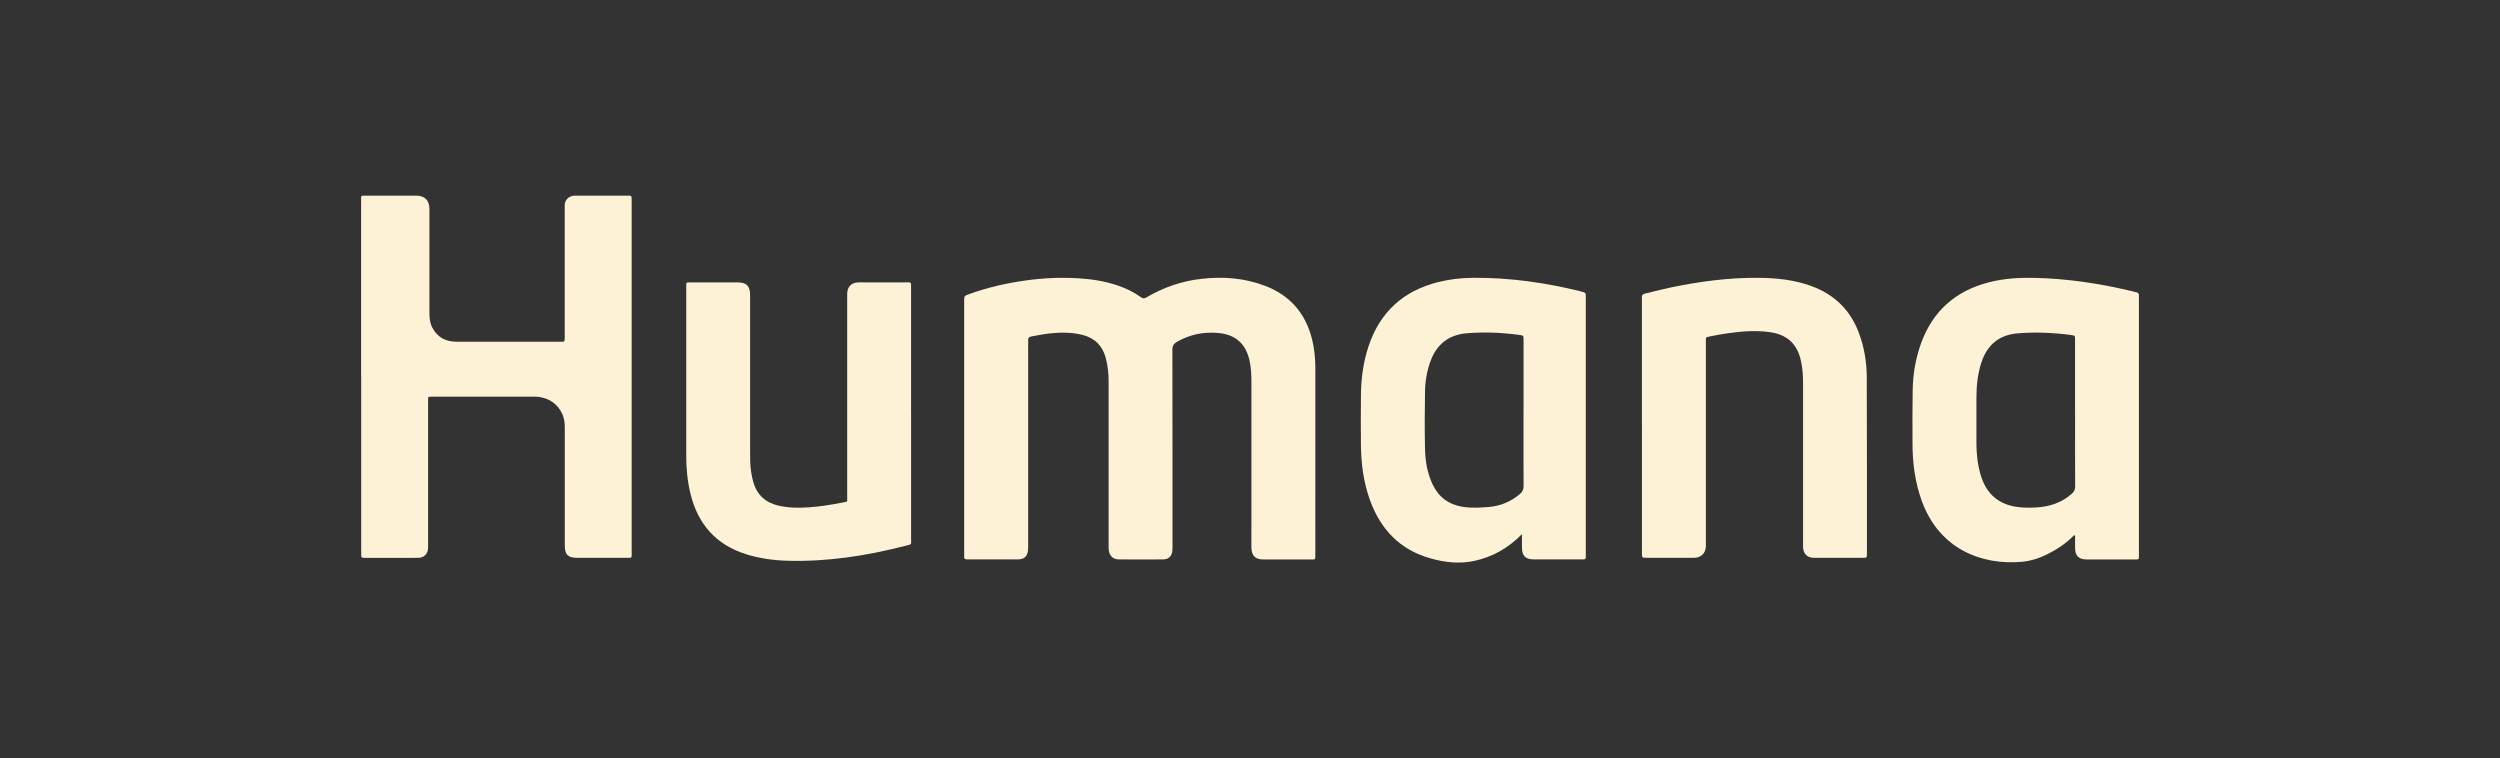
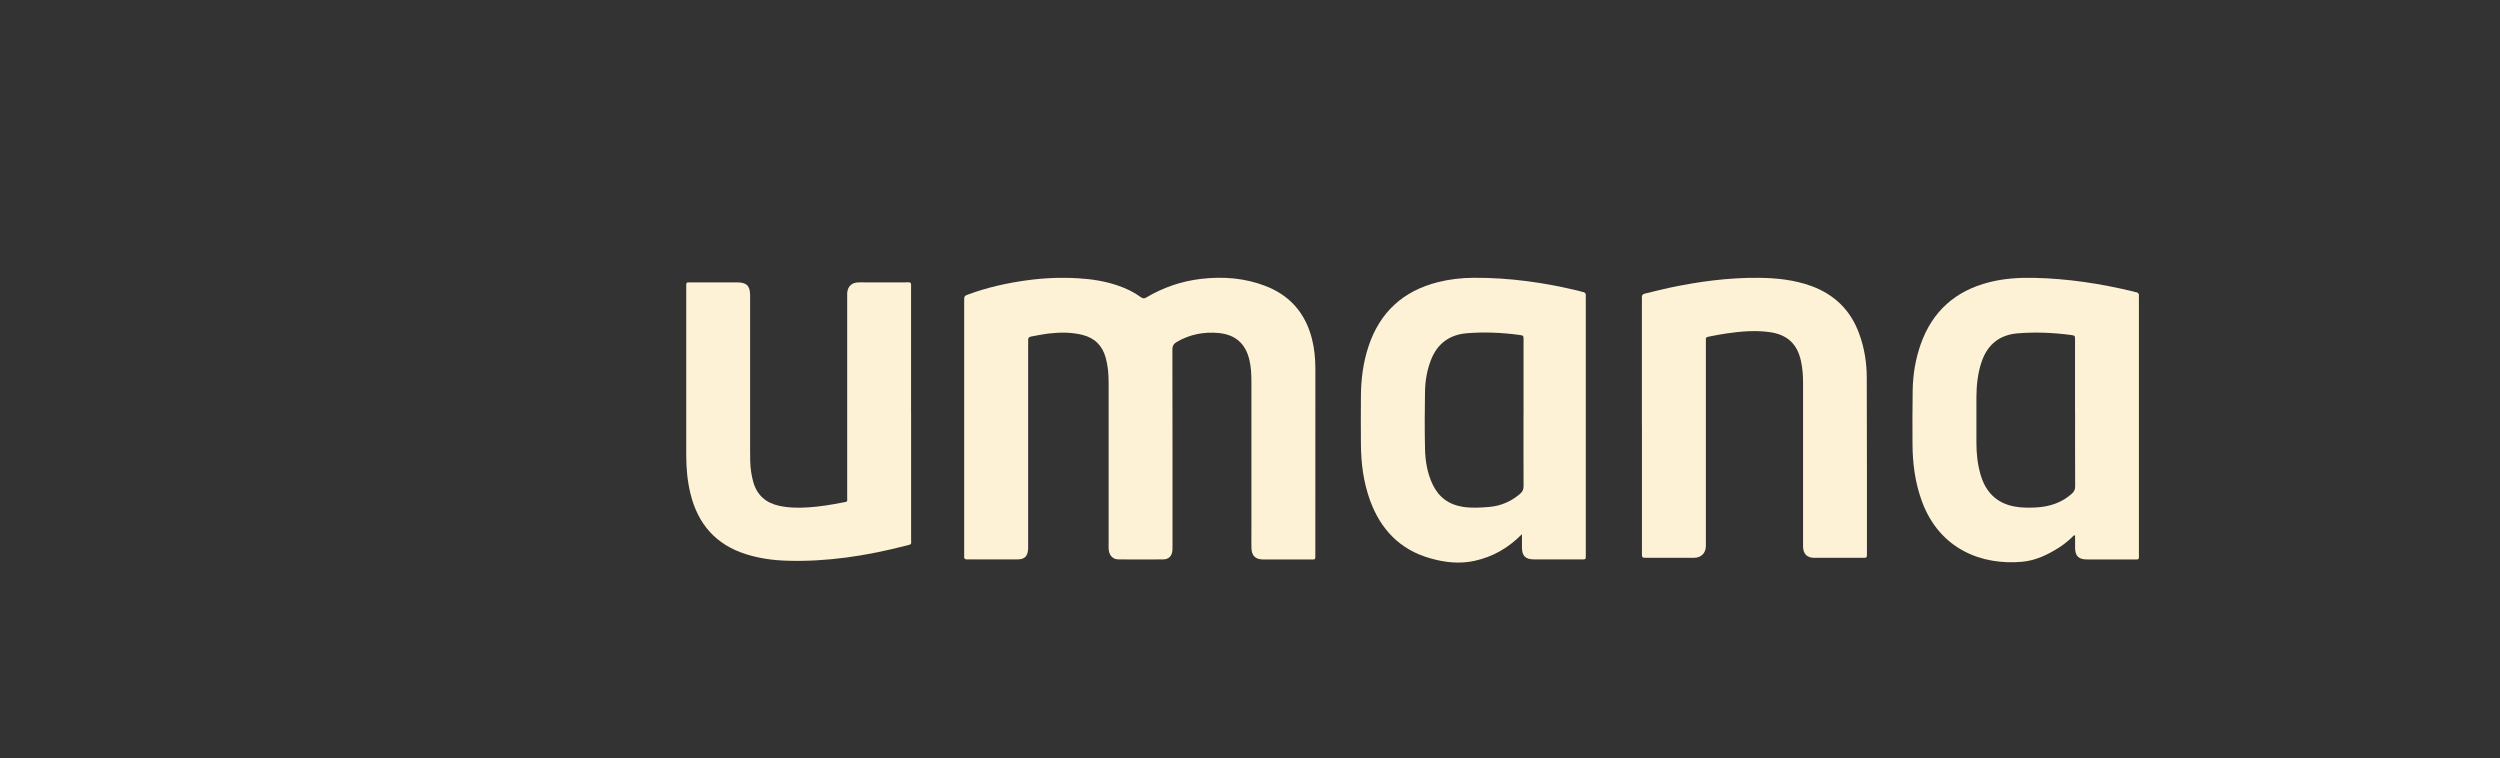
<svg xmlns="http://www.w3.org/2000/svg" id="a" viewBox="0 0 692.43 210">
  <rect x="0" y="0" width="692.43" height="210" fill="#333333" stroke="none" />
  <defs>
    <style>.b{fill:#fdf2d6;}</style>
  </defs>
  <path class="b" d="M267.05,118.4c0-11.65,0-23.31,0-34.96,0-1.46,0-1.48,1.33-1.96,5.16-1.89,10.5-3.08,15.94-3.83,4.76-.66,9.54-.86,14.33-.57,3.74,.22,7.41,.79,10.97,2.01,2.28,.78,4.43,1.81,6.38,3.22,.5,.36,.87,.45,1.46,.1,4.73-2.81,9.86-4.56,15.32-5.18,6.02-.69,11.96-.23,17.67,1.96,6.87,2.63,11.14,7.6,12.94,14.72,.68,2.69,.93,5.44,.93,8.21,0,17.04,0,34.08-.01,51.12,0,1.98,.18,1.71-1.67,1.72-4.24,.01-8.47,0-12.71,0-2.23,0-3.28-1.02-3.32-3.28-.03-1.89,0-3.78,0-5.67,0-13.36,0-26.71,0-40.07,0-2.17-.08-4.33-.61-6.45-1.1-4.42-3.93-6.82-8.46-7.25-4.12-.39-7.96,.37-11.55,2.44-.87,.5-1.27,1.06-1.27,2.16,.04,18.01,.03,36.02,.03,54.03,0,.55,.02,1.11-.03,1.66-.15,1.5-1.02,2.39-2.52,2.41-4.14,.04-8.29,.04-12.44,0-1.49-.01-2.49-1.05-2.67-2.63-.06-.5-.03-1.01-.03-1.52,0-14.97,0-29.94,0-44.91,0-2.31-.2-4.6-.82-6.83-.93-3.36-3.07-5.46-6.47-6.3-3.04-.75-6.12-.73-9.2-.38-1.64,.18-3.26,.55-4.9,.82-.65,.11-.97,.42-.9,1.11,.04,.36,0,.74,0,1.1,0,18.47,0,36.94,0,55.41,0,.46,.02,.92-.02,1.38-.13,1.91-1,2.74-2.9,2.75-4.15,.02-8.29,0-12.44,0-.46,0-.92-.03-1.38,0-.69,.06-1.06-.16-.98-.91,.03-.32,0-.64,0-.97,0-11.56,0-23.12,0-34.68Z" />
-   <path class="b" d="M100.02,104.32c0-16.16,0-32.33,0-48.49,0-1.85-.18-1.64,1.6-1.64,4.56,0,9.12,0,13.68,0,2.35,0,3.64,1.31,3.64,3.68,0,9.62,0,19.25,0,28.87,0,1.35,.12,2.67,.74,3.89,1.12,2.2,2.87,3.56,5.33,3.91,.63,.09,1.28,.12,1.93,.12,9.3,0,18.6,0,27.91,0,.28,0,.55-.02,.83,0,.53,.03,.76-.2,.73-.73-.02-.37,0-.74,0-1.1,0-11.74,0-23.49,0-35.23,0-.55-.06-1.1,.15-1.64,.41-1.08,1.39-1.76,2.7-1.77,2.3-.02,4.61,0,6.91,0,2.58,0,5.16,0,7.74,0,1,0,1,.03,1.04,.97,0,.23,0,.46,0,.69,0,32.33,0,64.66,0,96.98,0,1.89,.26,1.66-1.7,1.67-4.47,0-8.93,0-13.4,0-2.53,0-3.42-.88-3.42-3.38,0-10.91,0-21.83,0-32.74,0-1.31-.16-2.57-.72-3.76-1.25-2.67-3.38-4.18-6.25-4.66-.59-.1-1.19-.1-1.79-.1-9.21,0-18.42,0-27.63,0-.05,0-.09,0-.14,0-1.5,0-1.33-.05-1.33,1.35,0,13.08,0,26.16,0,39.24,0,.46,.02,.92-.01,1.38-.09,1.62-1.12,2.66-2.75,2.67-4.97,.02-9.95,0-14.92,.02-.67,0-.92-.22-.85-.88,.03-.32,0-.64,0-.97,0-16.12,0-32.24,0-48.35Z" />
  <path class="b" d="M574.46,148.24c-1.3,1.31-2.69,2.49-4.25,3.47-3.11,1.96-6.4,3.54-10.09,3.88-11.04,1.02-22.9-3.32-27.83-16.81-1.87-5.12-2.56-10.44-2.58-15.86-.02-4.97-.04-9.95,.05-14.92,.08-4.35,.79-8.62,2.25-12.73,3.23-9.08,9.6-14.72,18.91-17.09,4.09-1.05,8.26-1.31,12.47-1.22,9.24,.19,18.32,1.58,27.3,3.73,.27,.06,.53,.19,.8,.22,.76,.08,1.02,.5,.93,1.22-.03,.23,0,.46,0,.69,0,23.48,0,46.97,0,70.45,0,1.92,.19,1.68-1.7,1.68-4.24,0-8.47,0-12.71,0-2.3,0-3.26-.97-3.27-3.27,0-1.1,0-2.19,0-3.29l-.27-.16Zm.27-33.72c0-6.77,0-13.54,0-20.31,0-1.25,0-1.28-1.25-1.44-4.85-.64-9.73-.84-14.6-.45-5.05,.4-8.43,3.11-10.05,7.95-1.07,3.18-1.4,6.47-1.42,9.79-.02,4.19-.01,8.38,0,12.57,0,3,.31,5.97,1.16,8.87,1.39,4.73,4.34,7.82,9.29,8.77,1.96,.38,3.94,.39,5.92,.29,3.74-.18,7.13-1.24,10.01-3.77,.69-.6,.98-1.19,.97-2.11-.04-6.72-.02-13.45-.02-20.17Z" />
  <path class="b" d="M421.52,147.97c-3.85,3.89-8.14,6.28-13.12,7.37-4.15,.91-8.26,.44-12.28-.71-8.4-2.39-13.75-8.02-16.68-16.11-1.79-4.95-2.45-10.09-2.5-15.32-.05-4.51-.03-9.03,0-13.54,.03-4.67,.62-9.27,2.1-13.73,3.14-9.46,9.6-15.36,19.25-17.79,3.23-.81,6.52-1.18,9.85-1.2,10-.06,19.82,1.33,29.51,3.72,.22,.06,.44,.16,.66,.19,.77,.09,.99,.54,.91,1.24-.03,.23,0,.46,0,.69,0,23.48,0,46.97,0,70.45,0,1.96,.17,1.69-1.69,1.7-4.24,.01-8.47,0-12.71,0-2.3,0-3.27-.98-3.28-3.28,0-1.13,0-2.27,0-3.7Zm.46-33.37c0-6.81,0-13.63,0-20.44,0-1.2,0-1.23-1.14-1.39-4.85-.66-9.73-.87-14.6-.47-4.83,.4-8.21,2.93-9.96,7.54-1.06,2.79-1.54,5.7-1.59,8.65-.1,5.25-.11,10.5,0,15.74,.07,3.41,.61,6.78,2.1,9.92,1.69,3.56,4.49,5.62,8.37,6.23,2.43,.38,4.86,.23,7.29,.03,3.23-.28,6.03-1.49,8.5-3.57,.73-.62,1.05-1.24,1.04-2.21-.04-6.67-.02-13.35-.02-20.02Z" />
  <path class="b" d="M454.76,118.1c0-11.56,0-23.12,0-34.68,0-.32,.03-.65,0-.97-.08-.68,.21-.99,.87-1.14,2.29-.52,4.55-1.15,6.85-1.63,8.13-1.71,16.33-2.81,24.66-2.73,4.99,.05,9.92,.56,14.65,2.31,6.38,2.36,10.78,6.7,13.13,13.11,1.43,3.89,2.1,7.93,2.12,12.05,.07,16.3,.04,32.61,.05,48.91,0,1.16-.01,1.17-1.24,1.17-4.47,0-8.94,0-13.4,0-1.9,0-2.97-1.06-3.05-2.96-.02-.41,0-.83,0-1.24,0-14.69,0-29.38,0-44.08,0-2.08-.13-4.14-.57-6.18-1.03-4.82-3.85-7.39-8.75-8.06-4.02-.55-7.99-.19-11.97,.39-1.37,.2-2.72,.46-4.08,.72-1.89,.37-1.5,.24-1.55,1.78,0,.28,0,.55,0,.83,0,18.15,0,36.29,0,54.44,0,.41,.02,.83,0,1.24-.09,1.86-1.32,3.08-3.19,3.11-2.3,.03-4.61,0-6.91,0-2.12,0-4.24,0-6.36,0-1.24,0-1.24,0-1.25-1.3,0-.32,0-.64,0-.97,0-11.38,0-22.75,0-34.13Z" />
-   <path class="b" d="M252.35,114.53c0,11.51,0,23.03,0,34.54,0,1.94,.35,1.6-1.69,2.13-10.75,2.76-21.63,4.45-32.77,4.1-3.83-.12-7.61-.65-11.28-1.81-8.34-2.63-13.31-8.35-15.37-16.75-.86-3.51-1.17-7.08-1.17-10.68,0-15.52,0-31.04,0-46.56,0-.23,0-.46,0-.69,0-.39,.15-.61,.57-.6,.32,0,.64,0,.97,0,4.19,0,8.38,0,12.57,0,2.6,0,3.58,.97,3.58,3.58,0,14.32,0,28.64,0,42.97,0,2.02-.02,4.05,.3,6.06,.15,.91,.33,1.81,.58,2.69,1.04,3.63,3.46,5.76,7.1,6.57,2.72,.6,5.48,.63,8.25,.44,3.13-.21,6.22-.71,9.29-1.32,1.61-.32,1.37-.06,1.37-1.63,0-12.99,0-25.97,0-38.96,0-5.48,0-10.96,0-16.44,0-.32-.01-.65,0-.97,.1-1.79,1.18-2.89,2.98-2.98,.64-.04,1.29-.01,1.93-.01,3.64,0,7.28-.01,10.91,0,2.13,.01,1.86-.32,1.87,1.93,.01,11.19,0,22.38,0,33.57v.83Z" />
+   <path class="b" d="M252.35,114.53c0,11.51,0,23.03,0,34.54,0,1.94,.35,1.6-1.69,2.13-10.75,2.76-21.63,4.45-32.77,4.1-3.83-.12-7.61-.65-11.28-1.81-8.34-2.63-13.31-8.35-15.37-16.75-.86-3.51-1.17-7.08-1.17-10.68,0-15.52,0-31.04,0-46.56,0-.23,0-.46,0-.69,0-.39,.15-.61,.57-.6,.32,0,.64,0,.97,0,4.19,0,8.38,0,12.57,0,2.6,0,3.58,.97,3.58,3.58,0,14.32,0,28.64,0,42.97,0,2.02-.02,4.05,.3,6.06,.15,.91,.33,1.81,.58,2.69,1.04,3.63,3.46,5.76,7.1,6.57,2.72,.6,5.48,.63,8.25,.44,3.13-.21,6.22-.71,9.29-1.32,1.61-.32,1.37-.06,1.37-1.63,0-12.99,0-25.97,0-38.96,0-5.48,0-10.96,0-16.44,0-.32-.01-.65,0-.97,.1-1.79,1.18-2.89,2.98-2.98,.64-.04,1.29-.01,1.93-.01,3.64,0,7.28-.01,10.91,0,2.13,.01,1.86-.32,1.87,1.93,.01,11.19,0,22.38,0,33.57Z" />
</svg>